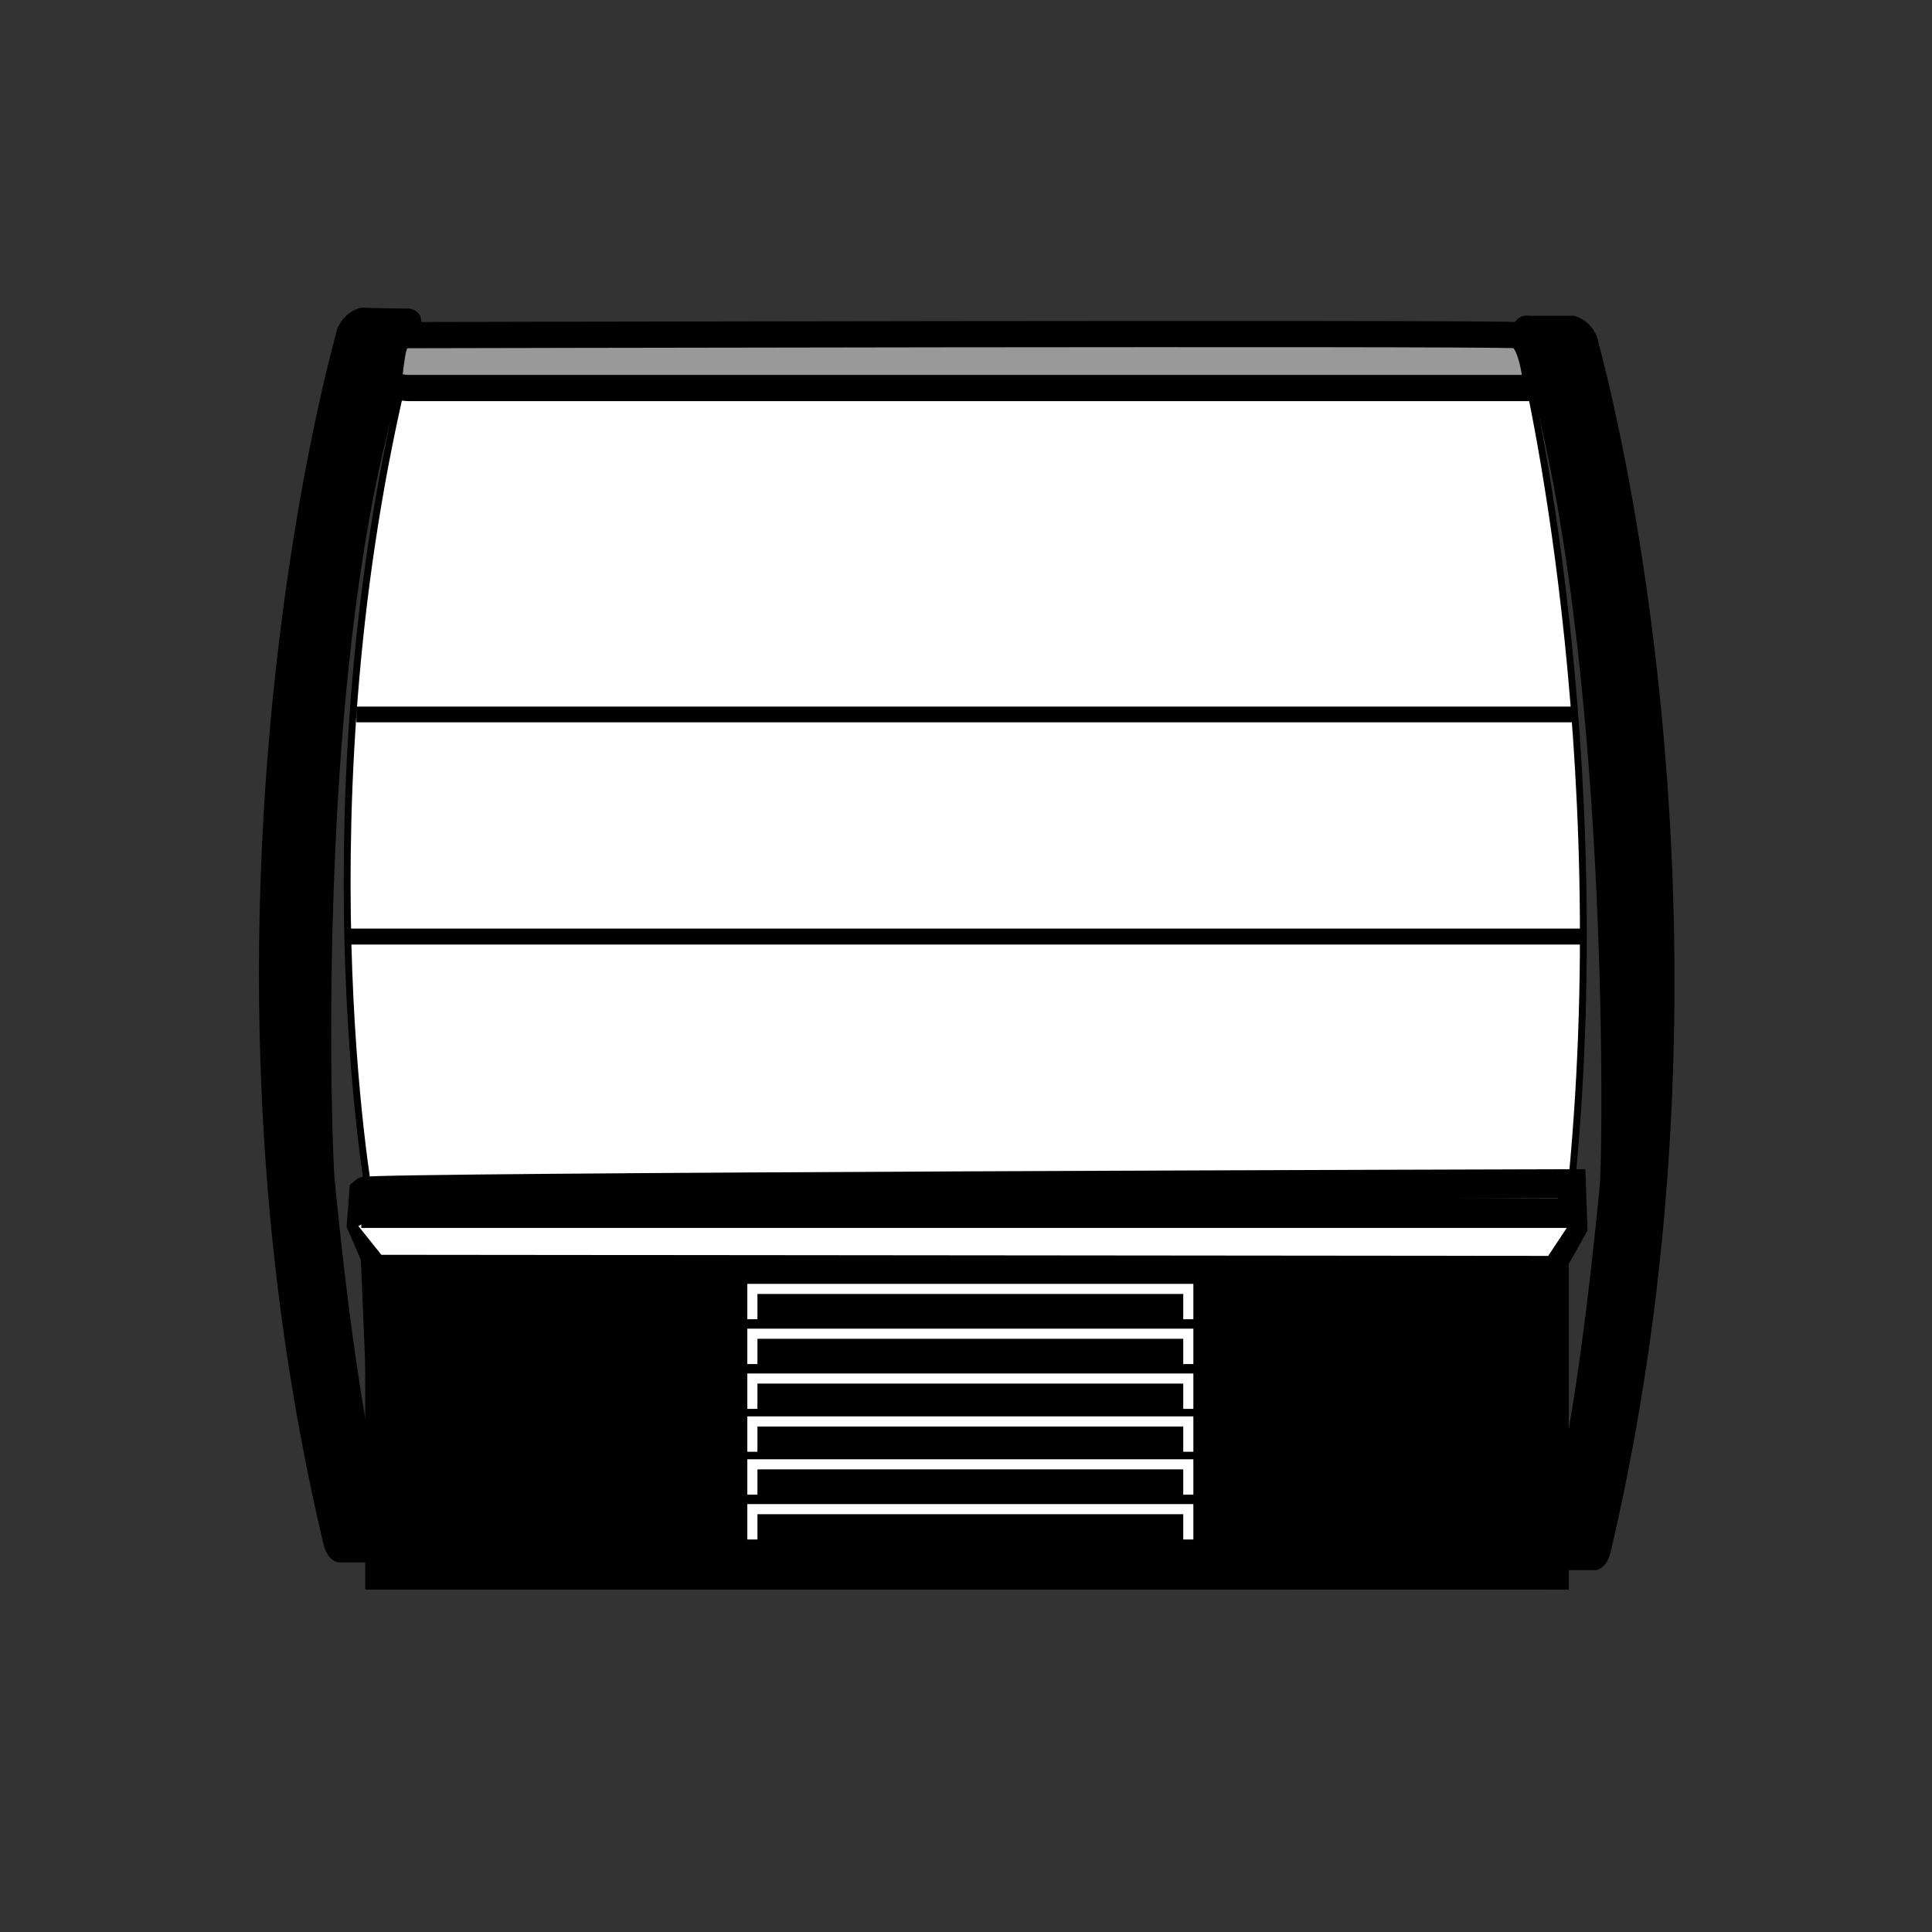
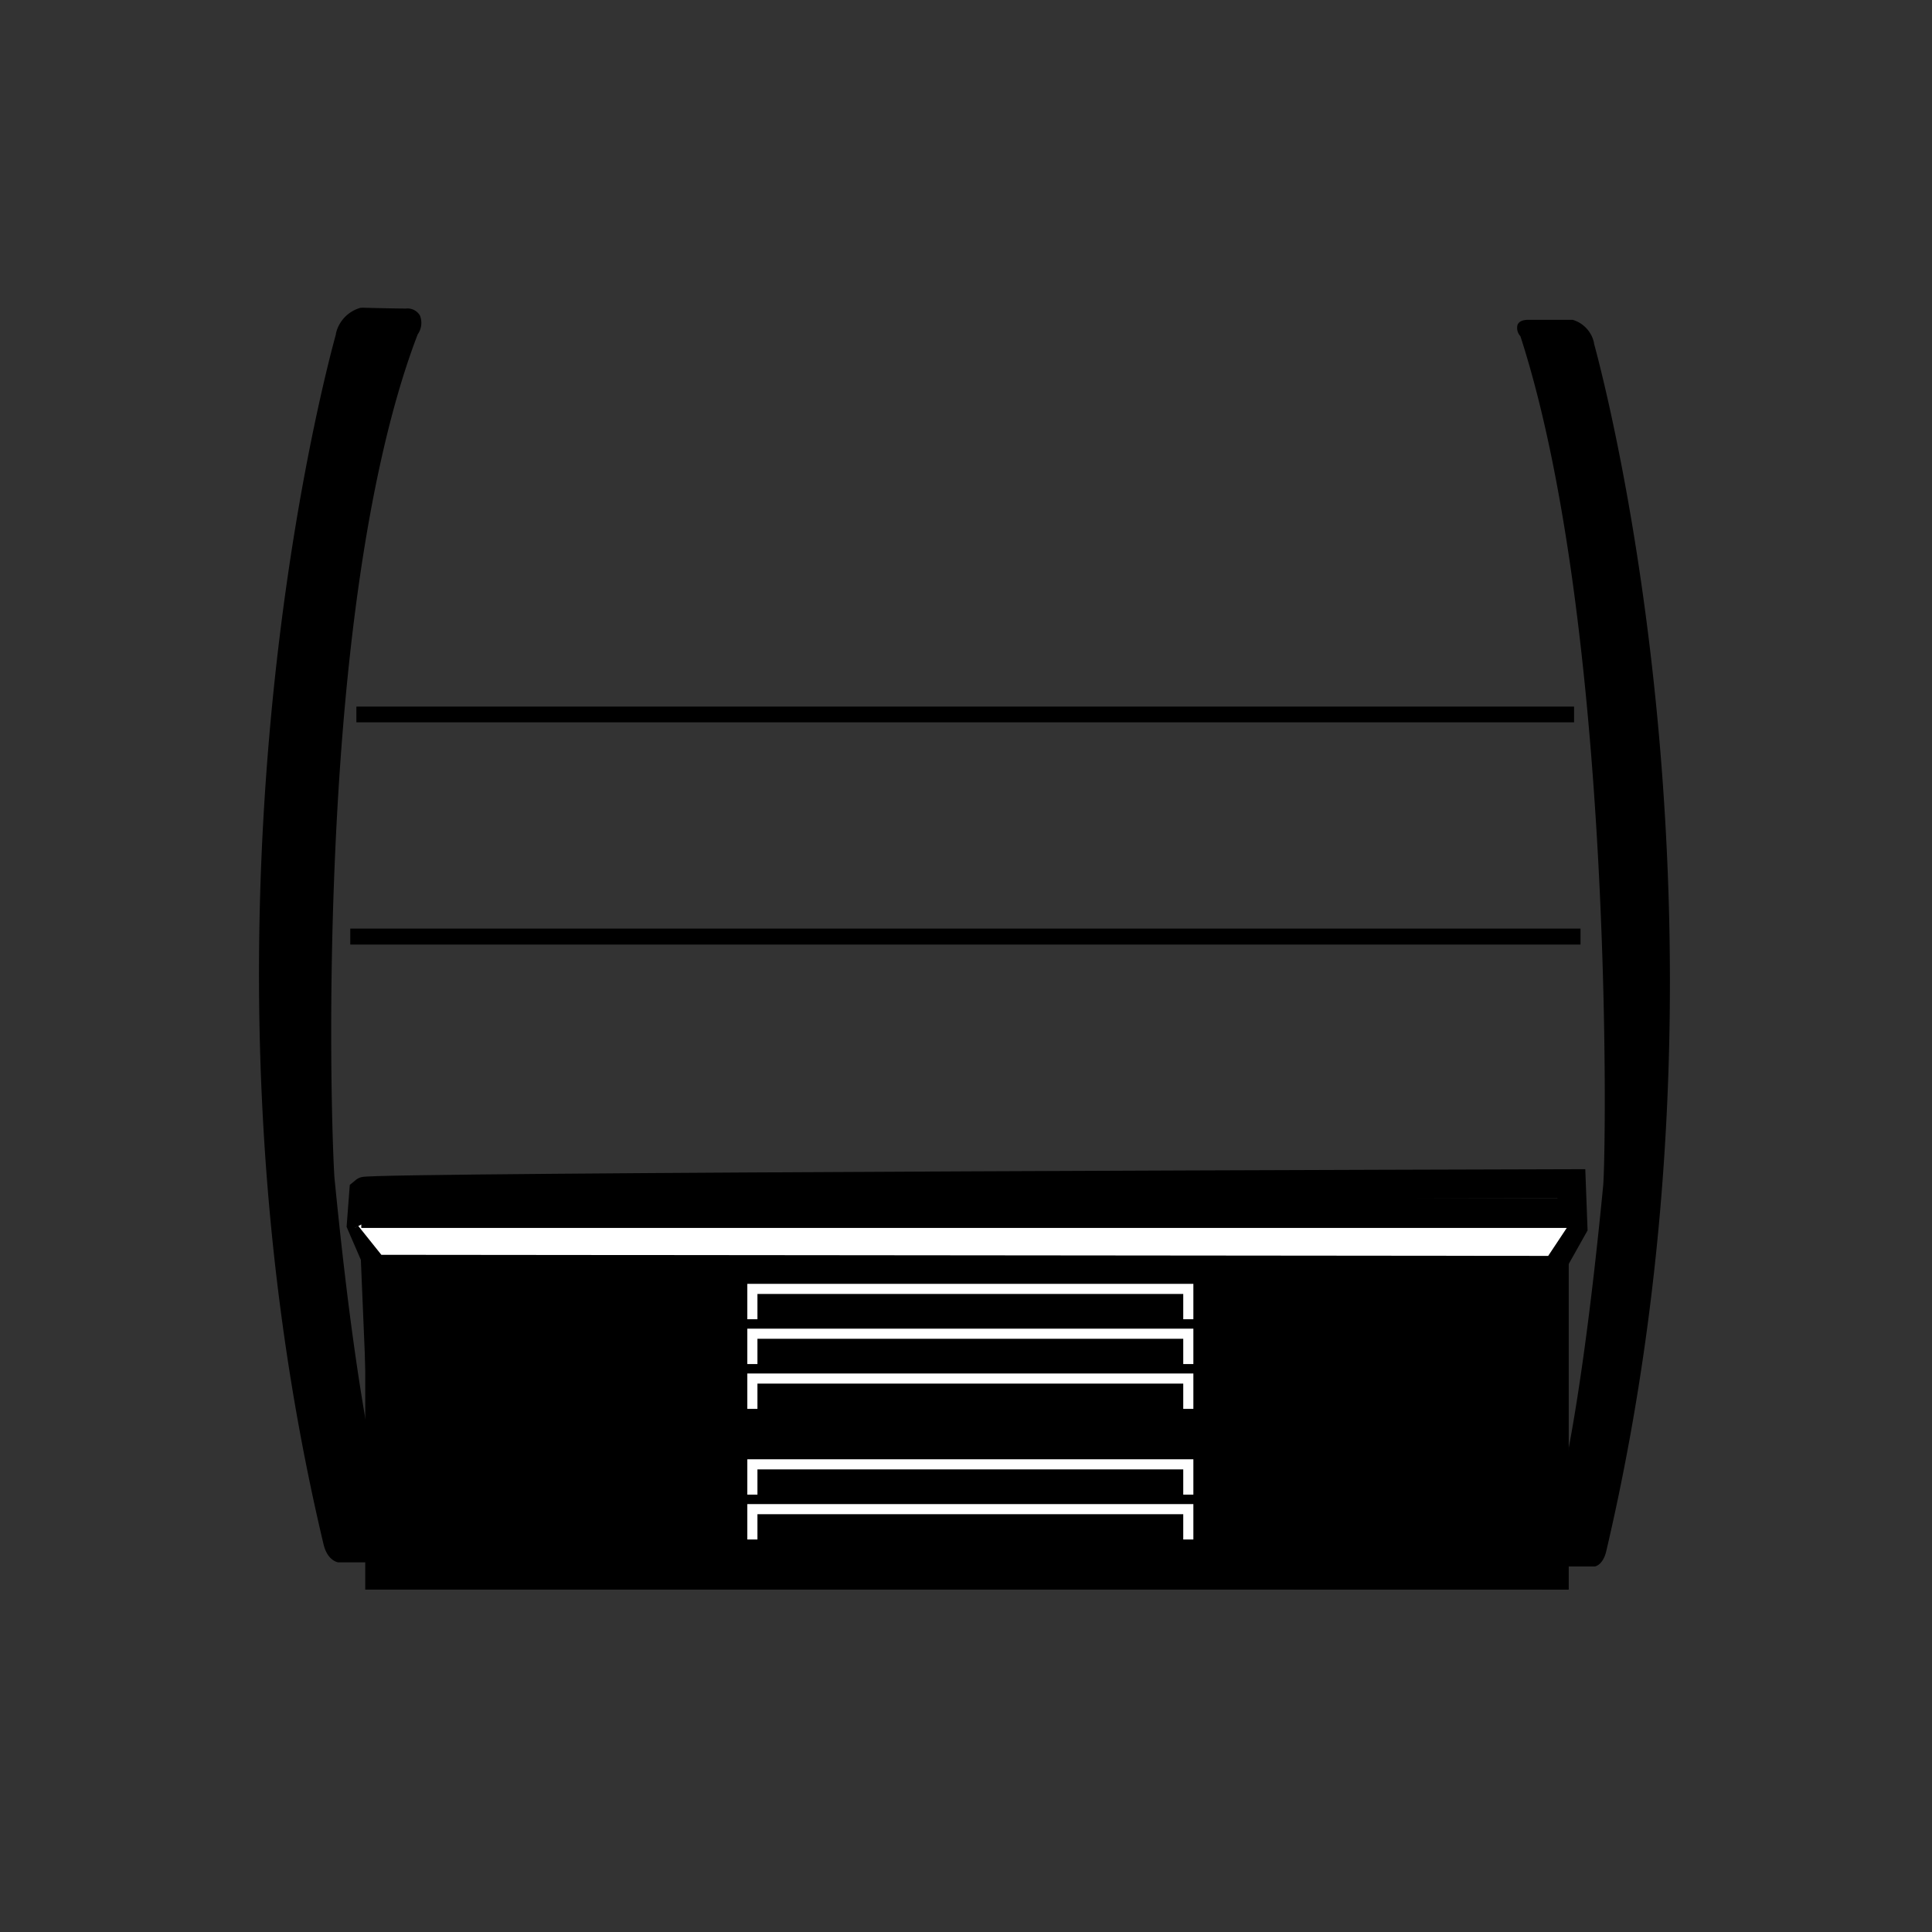
<svg xmlns="http://www.w3.org/2000/svg" id="Layer_1" data-name="Layer 1" viewBox="0 0 300 300">
  <rect x="0" y="0" width="300" height="300" fill="#333333" stroke="none" />
  <defs>
    <style>.cls-1,.cls-8{fill:#fff;}.cls-1,.cls-2,.cls-3,.cls-4,.cls-5,.cls-7,.cls-8{stroke:#000;}.cls-1,.cls-7{stroke-linecap:round;stroke-linejoin:round;}.cls-1,.cls-3,.cls-7,.cls-8{stroke-width:1.07px;}.cls-2,.cls-3,.cls-4,.cls-5,.cls-6,.cls-8{stroke-miterlimit:10;}.cls-2,.cls-5{stroke-width:4.49px;}.cls-4{fill:#999;stroke-width:4.07px;}.cls-5,.cls-6,.cls-7{fill:none;}.cls-6{stroke:#fff;stroke-width:1.57px;}</style>
  </defs>
-   <path class="cls-1" d="M57.39,186S46.48,124.41,63.26,56.22H236.69s14.48,59.81,7.06,130.39Z" />
  <rect class="cls-2" x="58.96" y="195.38" width="182.37" height="49.21" />
  <rect class="cls-3" x="56.39" y="186.61" width="187.88" height="3.53" />
  <path d="M52.63,242h-.05c-.13,0-1.29-.28-1.79-2.38C28.44,145.4,50.17,61.34,52.72,52.06l0-.1a4.77,4.77,0,0,1,3.35-3.54l.07,0h.07c.05,0,4.7.14,6.83.14a1.66,1.66,0,0,1,1.62.76,2.65,2.65,0,0,1-.39,2.36C47.16,96,51.23,182.22,51.31,183,55.2,222.8,59,233.69,59,233.79l0,.1V242Z" />
  <path d="M56.21,49s4.68.13,6.85.13.69,2.25.69,2.25c-16.59,42.85-13.49,127.1-13,131.67C54.66,223.47,58.46,234,58.46,234v7.4H52.68s-.88-.14-1.3-1.91C28.2,141.75,52.6,54.76,53.33,52.12A4.2,4.2,0,0,1,56.21,49M56.1,47.8l-.14,0a5.4,5.4,0,0,0-3.8,4l0,.1c-2.55,9.29-24.31,93.5-1.93,187.86.57,2.43,2,2.79,2.28,2.84h7.19v-8.82l-.07-.2c0-.1-3.81-11-7.69-50.65-.15-1.57-1.15-23.26.14-51.3,2-43.65,8.05-67.43,12.78-79.71A3.09,3.09,0,0,0,65.21,49a2.22,2.22,0,0,0-2.15-1.09c-2.12,0-6.76-.13-6.81-.13Z" />
  <path d="M241.28,243.21v-8.1l0-.1c0-.11,3.79-11,7.65-50.8.53-5.52,1.61-87.36-12.84-132a1.87,1.87,0,0,1-.44-1.79c.23-.51.79-.76,1.67-.76h6.88a4.77,4.77,0,0,1,3.31,3.54l0,.11c2.53,9.27,24,93.35,1.91,187.55-.49,2.1-1.64,2.35-1.77,2.38h-6.42Z" />
-   <path d="M237.35,50.21h6.75A4.19,4.19,0,0,1,247,53.33c.71,2.64,24.88,89.63,1.93,187.37-.41,1.77-1.29,1.91-1.29,1.91h-5.72v-7.4s3.76-10.53,7.67-50.94c.45-4.57,1.77-87.18-12.89-132.39,0,0-1.46-1.67.69-1.67m0-1.19a2.17,2.17,0,0,0-2.22,1.12,2.34,2.34,0,0,0,.46,2.32c14.38,44.6,13.31,126.19,12.77,131.7-3.84,39.64-7.58,50.54-7.61,50.65l-.07.19v8.81h7.12c.28-.05,1.69-.41,2.26-2.83,22.16-94.35.61-178.56-1.92-187.85l0-.1a5.37,5.37,0,0,0-3.77-4l-.12,0h-6.88Z" />
-   <path class="cls-4" d="M63.45,60.25H238.61s-.55-8-3.25-8.21c-6.81-.38-172.25,0-172.25,0s-1.7-.62-2.24,3.17S59.9,60.11,63.45,60.25Z" />
  <path class="cls-5" d="M56.49,185l-.39,5.12,2.16,5,2.06,49.15,181,.3V195.73l2.93-5.22L244,183.8S57.22,184.28,56.49,185Z" />
  <polyline class="cls-6" points="116.83 204.85 116.83 200.14 184.52 200.14 184.52 204.85" />
  <polyline class="cls-6" points="116.83 211.81 116.83 207.1 184.52 207.1 184.52 211.81" />
  <polyline class="cls-6" points="116.83 218.77 116.83 214.06 184.52 214.06 184.52 218.77" />
-   <polyline class="cls-6" points="116.83 225.43 116.83 220.72 184.52 220.72 184.52 225.43" />
  <polyline class="cls-6" points="116.83 232.09 116.83 227.38 184.52 227.38 184.52 232.09" />
  <polyline class="cls-6" points="116.83 239.05 116.83 234.34 184.52 234.34 184.52 239.05" />
  <line class="cls-7" x1="241.33" y1="195.14" x2="58.26" y2="195.14" />
  <rect x="54.39" y="144.19" width="191.03" height="2.48" />
  <rect x="55.34" y="109.72" width="189.08" height="2.44" />
  <polyline class="cls-8" points="55.16 190.63 58.96 195.38 240.69 195.55 244.28 190.14 56.1 190.14" />
</svg>